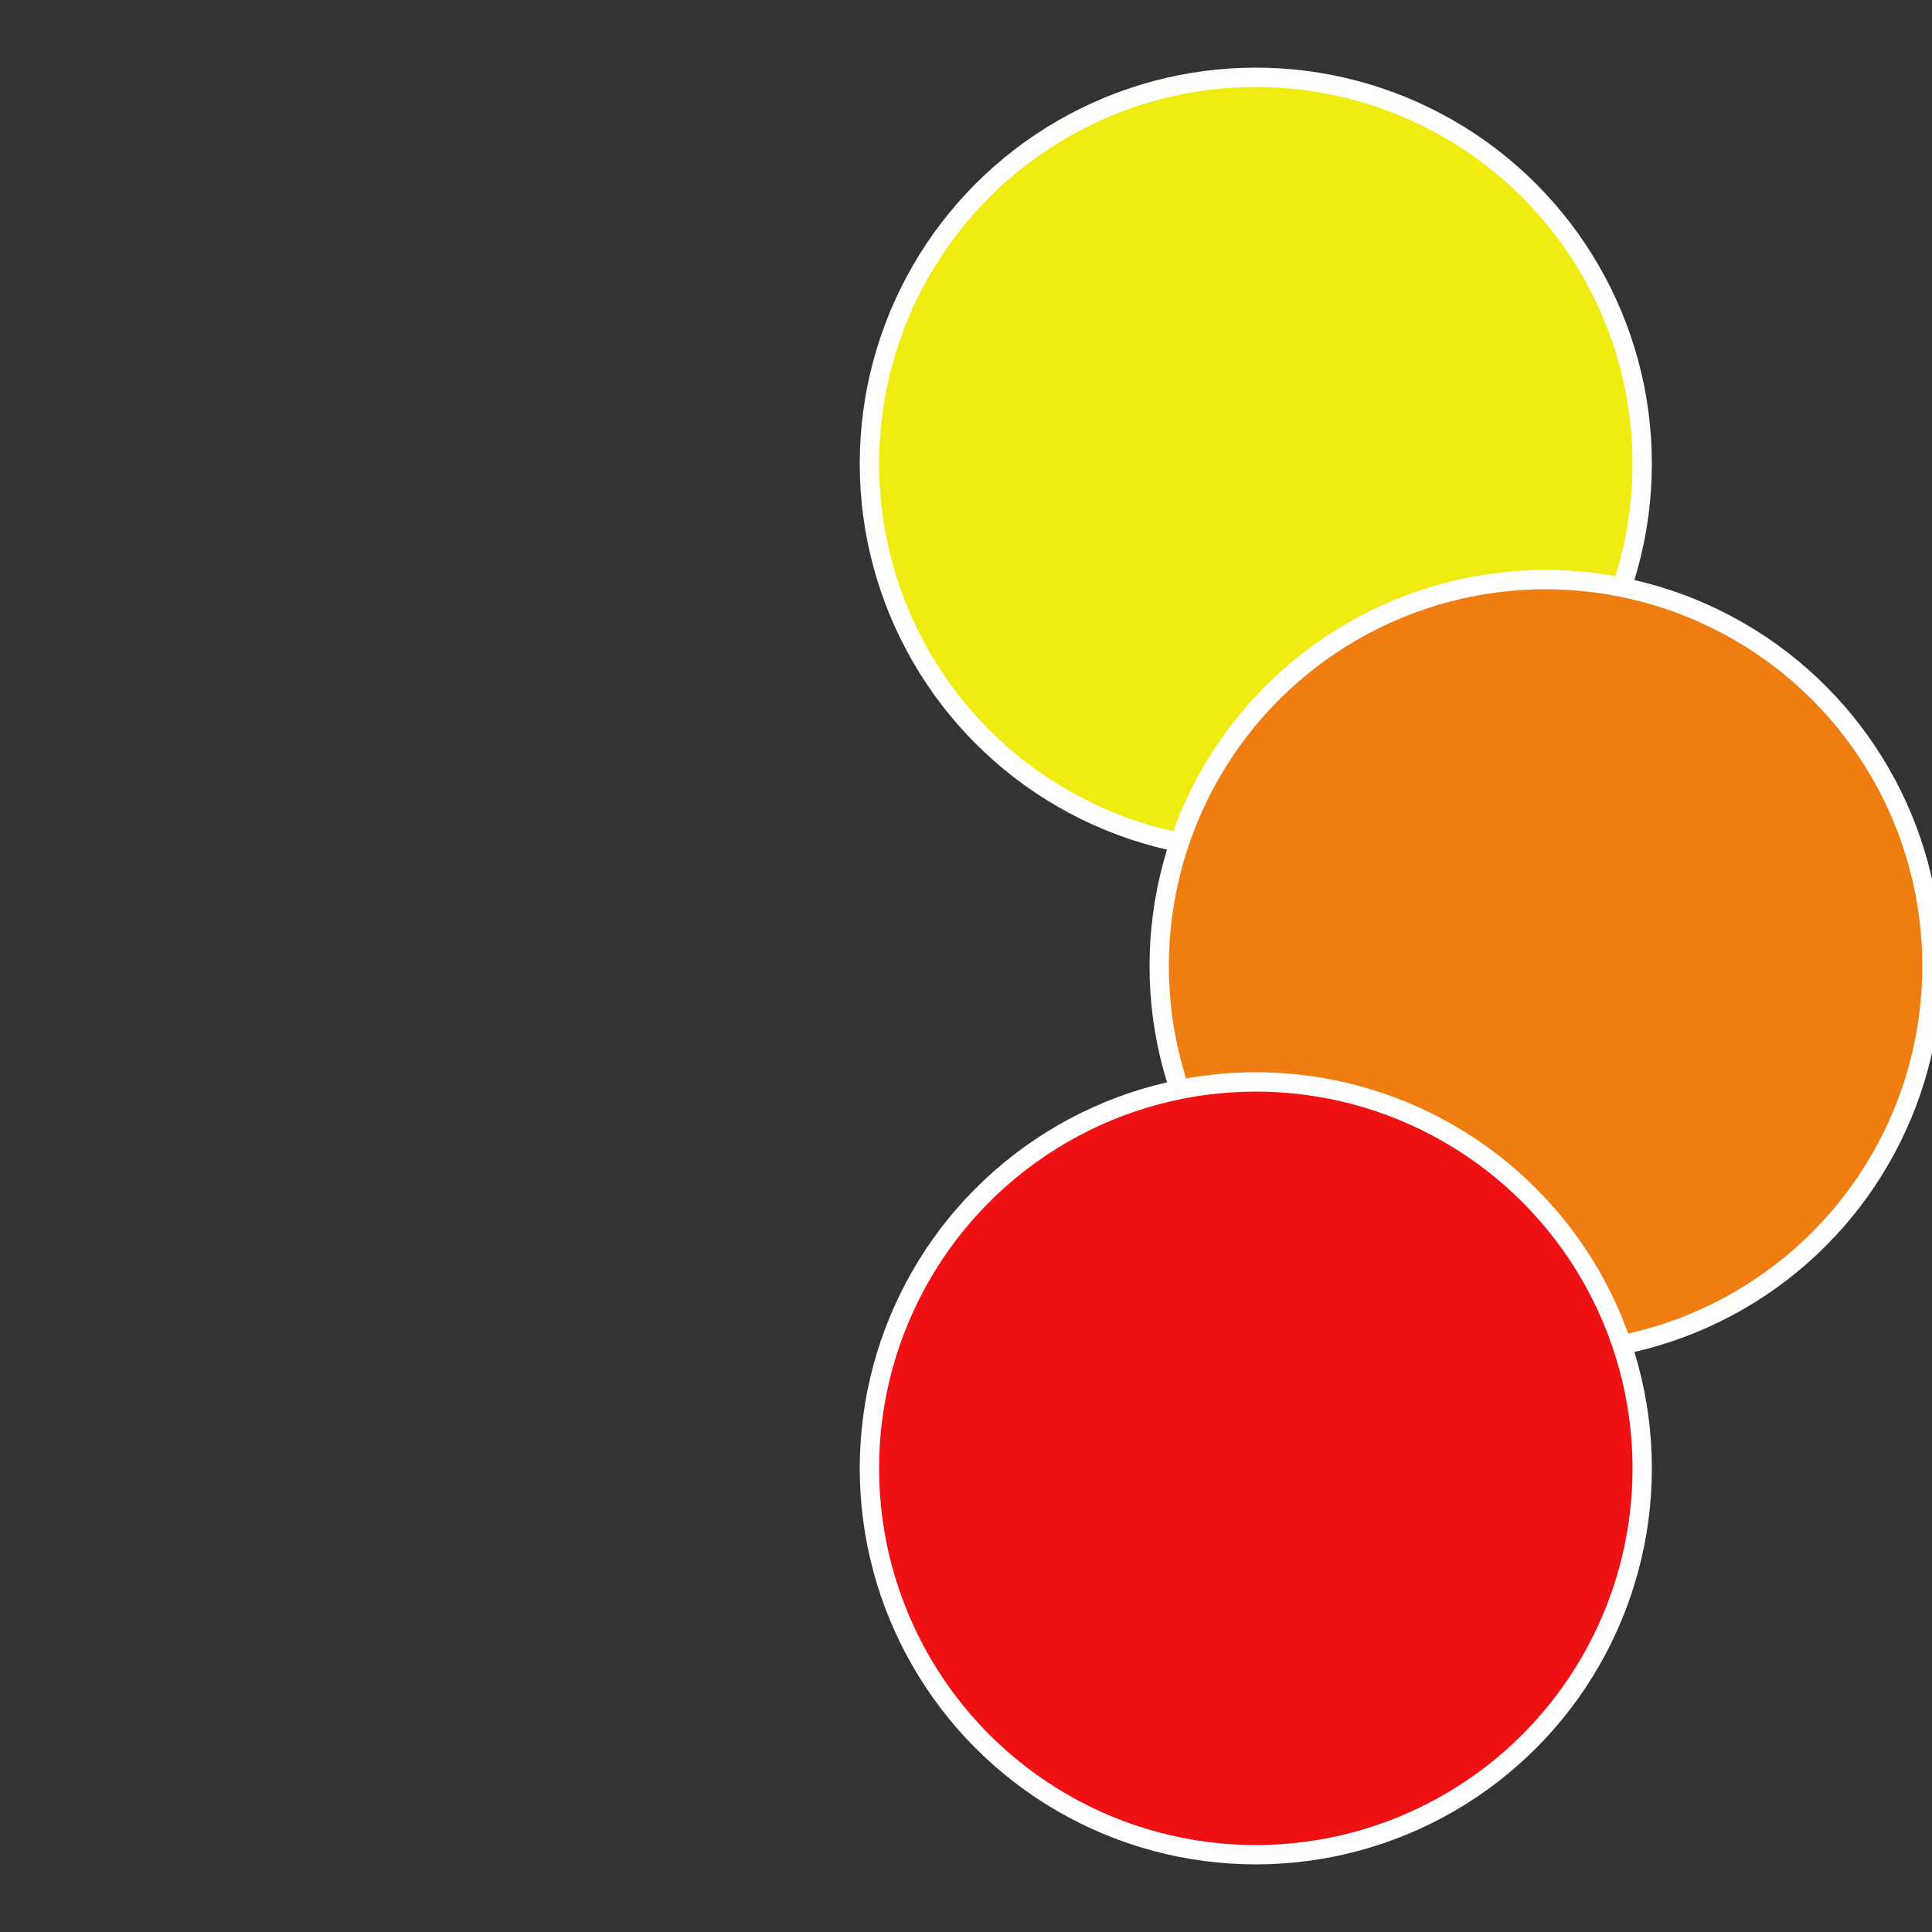
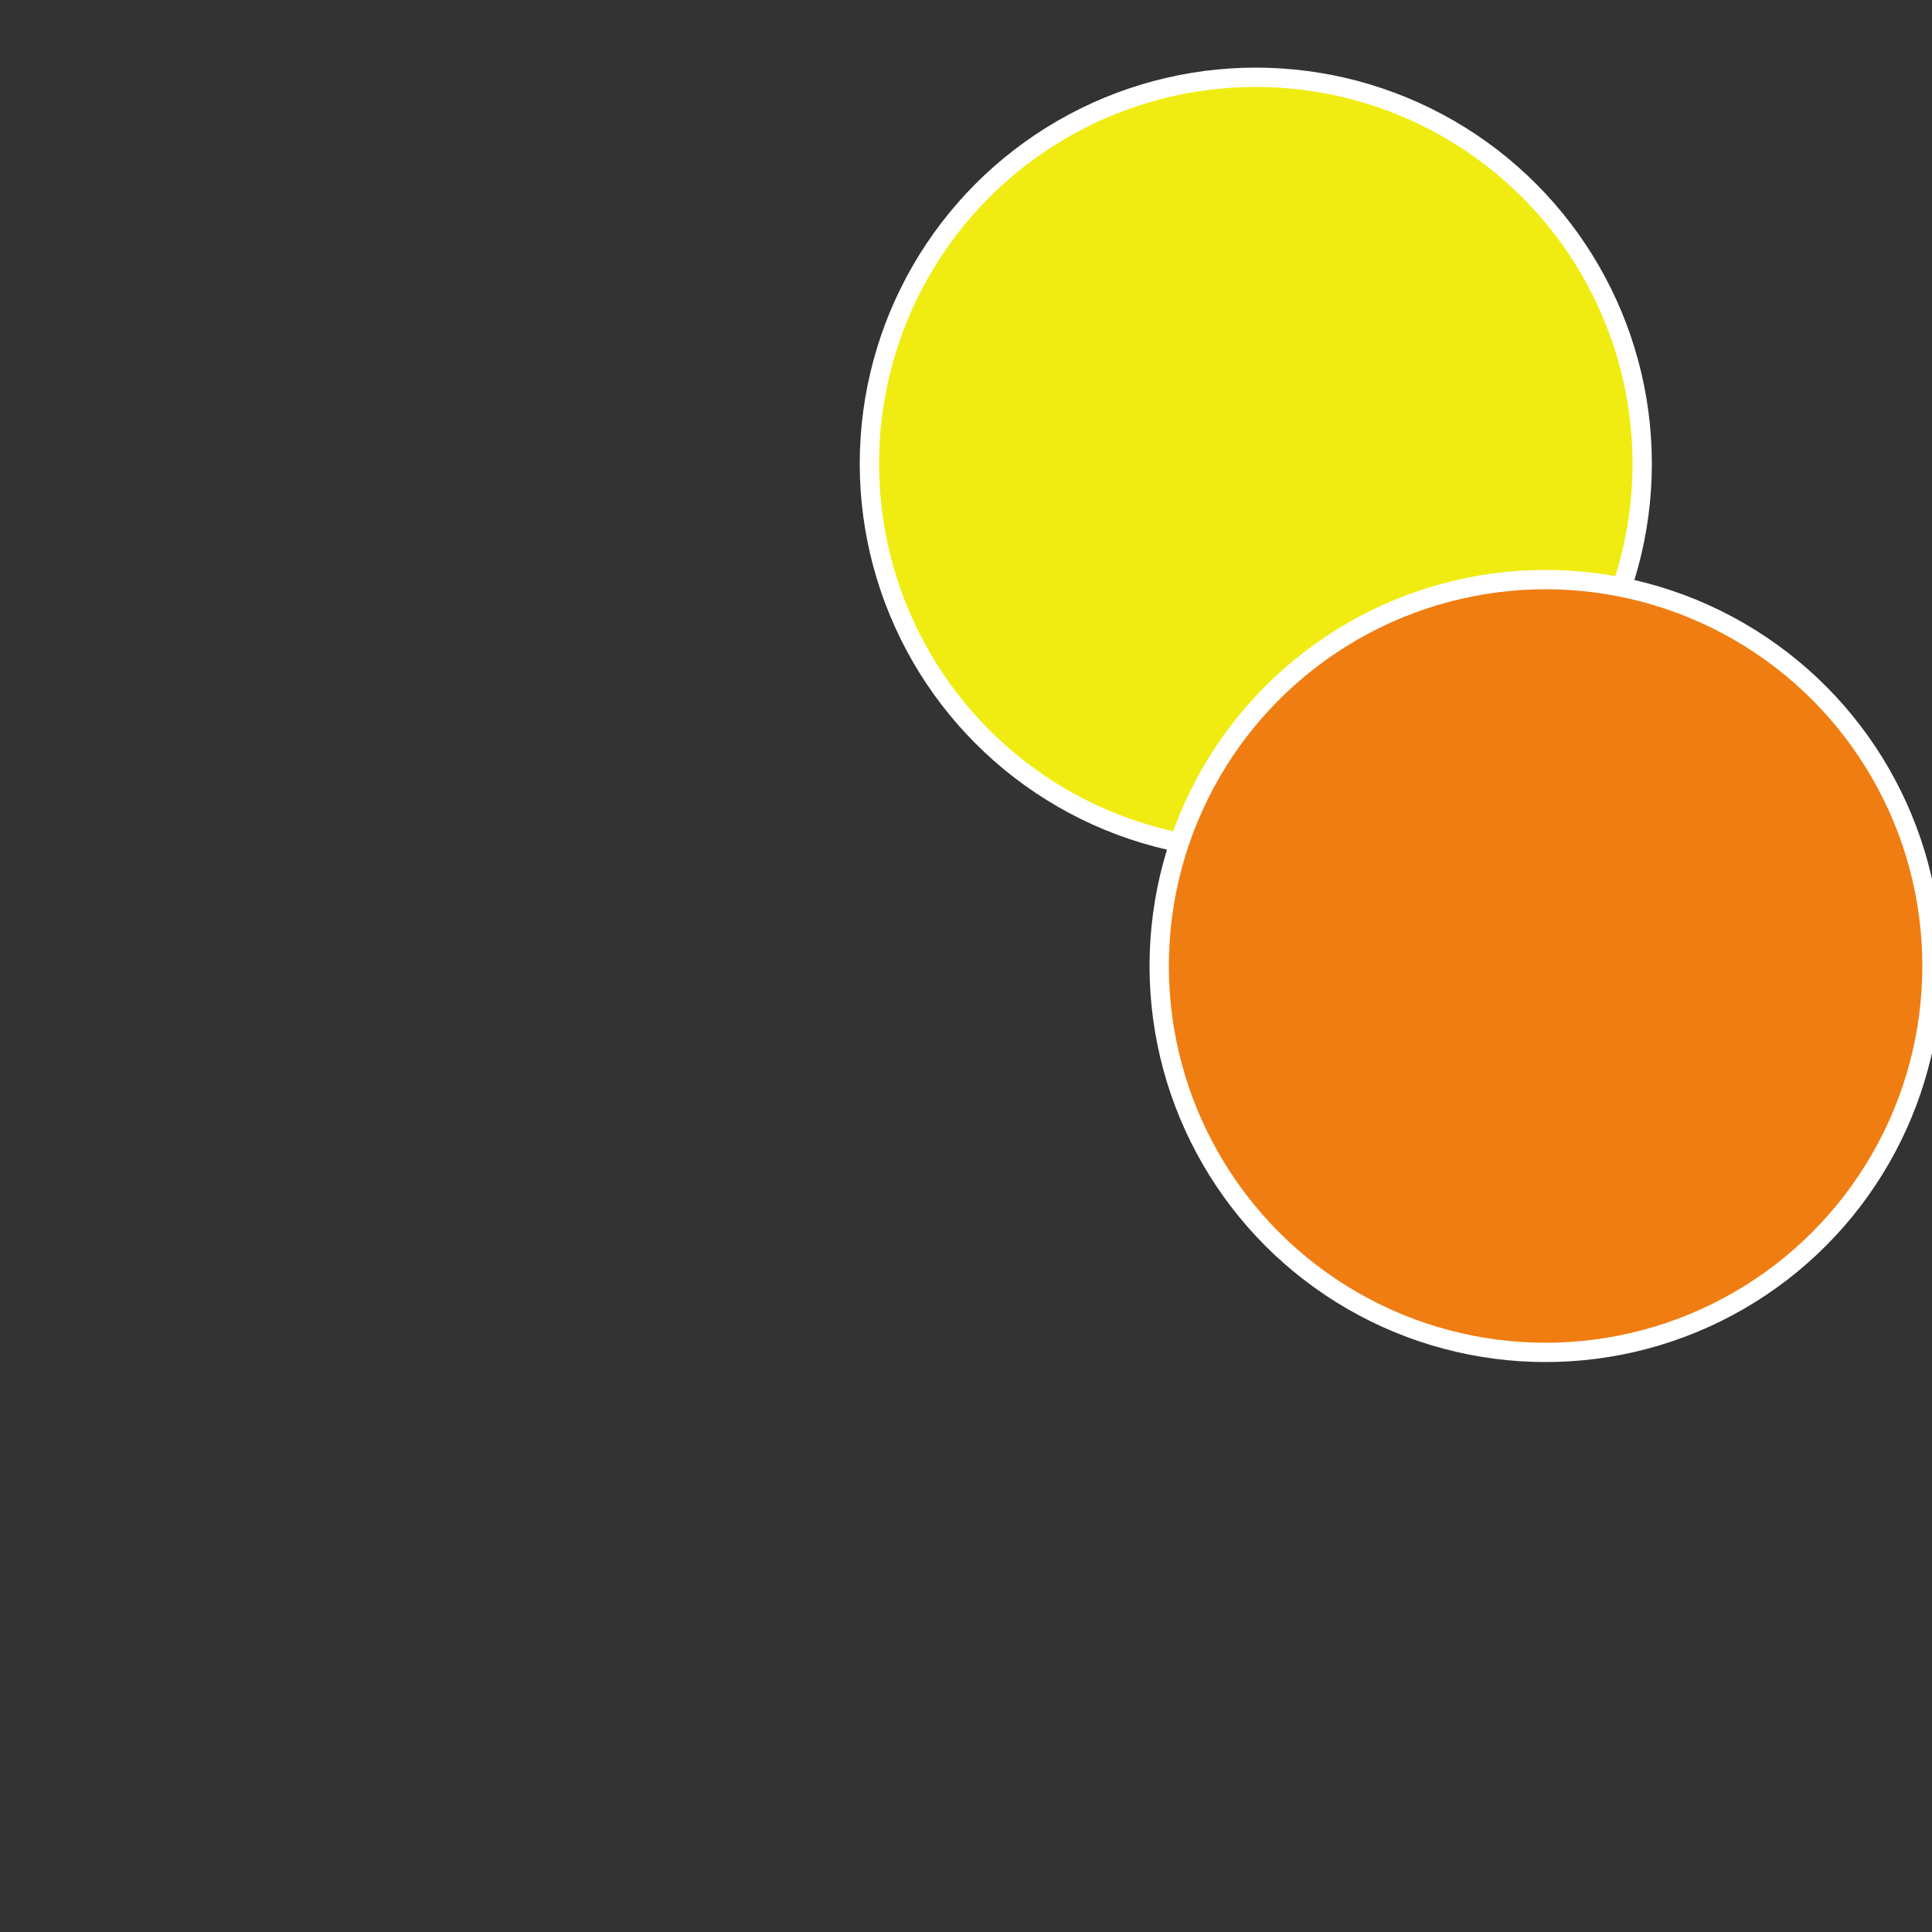
<svg xmlns="http://www.w3.org/2000/svg" width="500" height="500" viewBox="-1 -1 2 2">
  <rect x="-1" y="-1" width="2" height="2" fill="#333333" stroke="none" />
  <circle cx="0.3" cy="-0.52" r="0.4" fill="#f0ec11" stroke="#fff" stroke-width="1%" />
  <circle cx="0.6" cy="0" r="0.4" fill="#f07d11" stroke="#fff" stroke-width="1%" />
-   <circle cx="0.3" cy="0.52" r="0.4" fill="#f01115" stroke="#fff" stroke-width="1%" />
</svg>